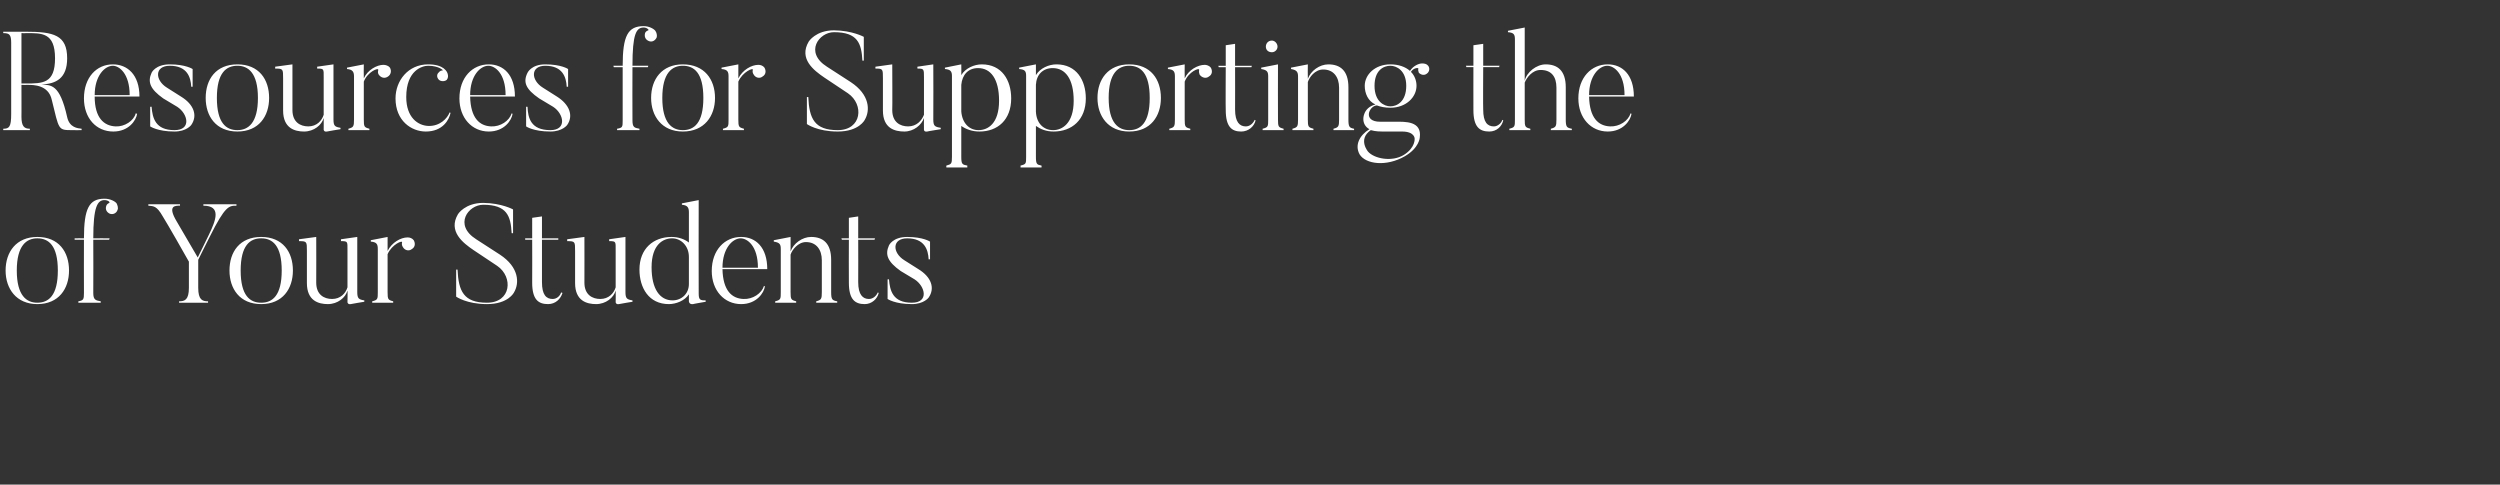
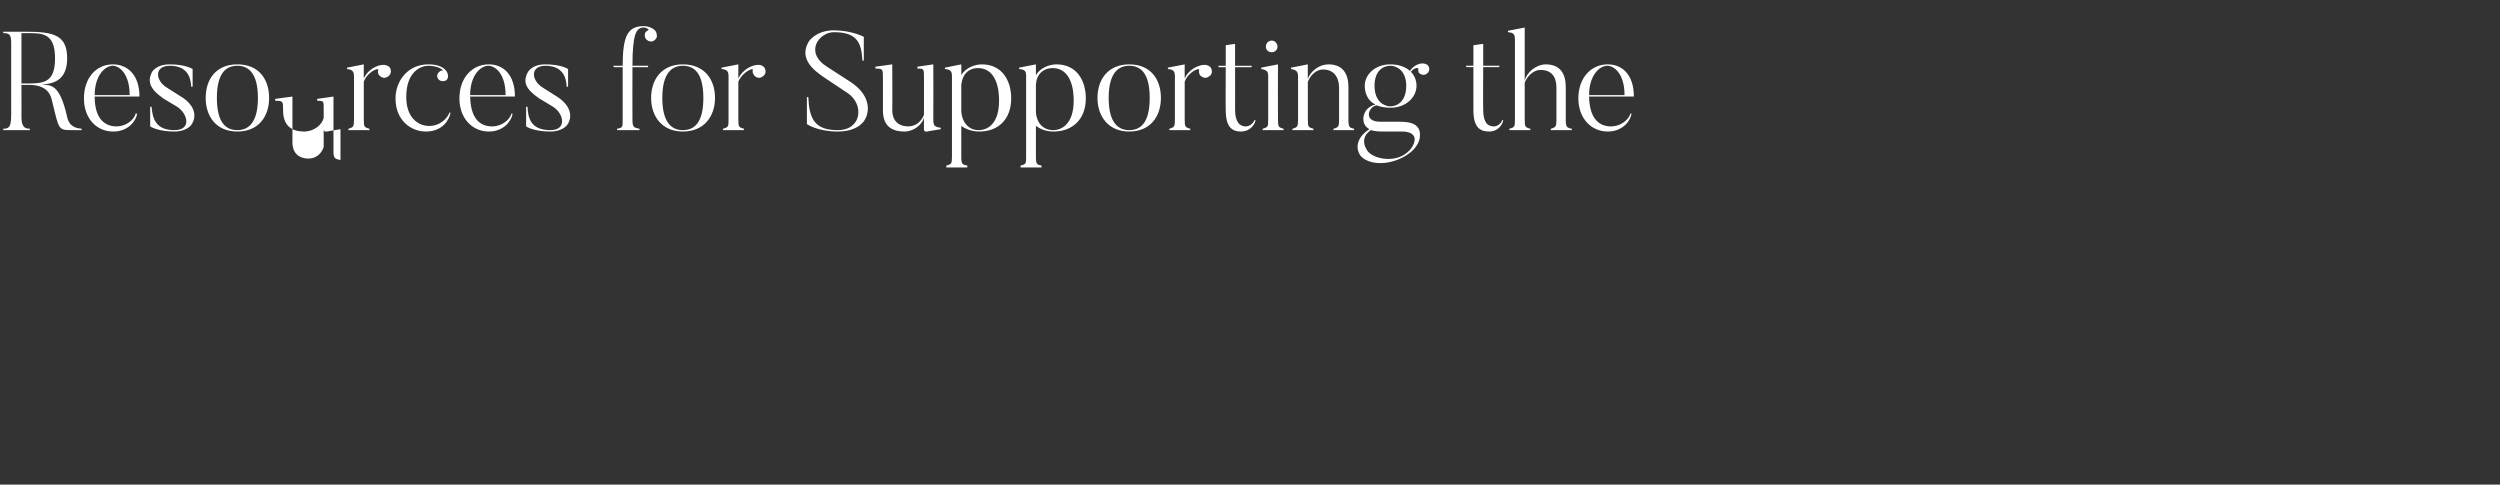
<svg xmlns="http://www.w3.org/2000/svg" version="1.1" width="536px" height="103.9px" viewBox="0 0 536 103.9">
  <rect x="0" y="0" width="536" height="103.9" fill="#333333" stroke="none" />
  <desc>Resources for Supporting the of Your Students</desc>
  <defs />
  <g id="Polygon101963">
-     <path d="m8 51.1c-2.3 0-4.4 1.5-4.4 6.9c0 5.4 2.1 6.9 4.4 6.9c2.4 0 4.4-1.5 4.4-6.9c0-5.4-2-6.9-4.4-6.9zm0 14.1c-4.5 0-6.8-3.3-6.8-7.2c0-4 2.3-7.2 6.8-7.2c4.6 0 6.8 3.2 6.8 7.2c0 3.9-2.2 7.2-6.8 7.2zm15.5-19.4c-.6-.3-1-.9-.7-1.7c.1-.3.4-.5.6-.6c.3-.1-.2-.6-1-.6c-1.5 0-2.4 1.4-2.4 8.2c.04-.03 3.5 0 3.5 0l-.1.3l-3.4 0c0 0 .04 11.37 0 11.4c0 1.5.5 1.6 1.6 1.8c0 .03 0 .3 0 .3l-4.8 0c0 0 0-.27 0-.3c1.1-.2 1.2-.4 1.2-1.8c-.03-.03 0-11.4 0-11.4l-2 0l0-.3c0 0 1.97-.03 2 0c0-6.4 1.1-8.5 4.4-8.5c1.3 0 2.3.6 2.6 1c.2.4.4 1 .2 1.4c-.2.7-1 1.1-1.7.8zm27.2-2c0 0 0 .34 0 .3c-1.6 0-2.4 0-5.7 6.6c-.03.01-2.5 5-2.5 5c0 0-.02 5.99 0 6c0 2.6.9 2.9 2.1 2.9c.04 0 0 .3 0 .3l-6.2 0c0 0-.03-.3 0-.3c1.2 0 2.1-.3 2.1-2.9c0 0 0-5.6 0-5.6c-4.4-7.8-5.6-9.7-5.6-9.7c-1.3-2.3-2-2.2-3.1-2.3c.03.01 0-.3 0-.3l6.8 0c0 0-.02.31 0 .3c-1 0-2.8-.1-.7 3.4c-.01 0 4.5 7.7 4.5 7.7c0 0 2.42-4.91 2.4-4.9c1.5-3.1 2.7-6.2-1.2-6.2c.02.04 0-.3 0-.3l7.1 0zm5.3 7.3c-2.4 0-4.4 1.5-4.4 6.9c0 5.4 2 6.9 4.4 6.9c2.4 0 4.4-1.5 4.4-6.9c0-5.4-2-6.9-4.4-6.9zm0 14.1c-4.6 0-6.8-3.3-6.8-7.2c0-4 2.2-7.2 6.8-7.2c4.6 0 6.8 3.2 6.8 7.2c0 3.9-2.2 7.2-6.8 7.2zm22.1-.5c0 0-2.86.47-2.9.5c-.65.12-.7-.4-.7-.4c0 0 .05-2.51 0-2.5c-.4 1.5-2.1 2.9-4.2 2.9c-2 0-4.5-.7-4.5-4.5c0 0 0-6.9 0-6.9c0-2 0-2.1-1.7-2.1c.04-.03 0-.4 0-.4l3.7-.5c0 0 .03 9.81 0 9.8c0 2.6 1.7 3.5 3.4 3.5c1.8 0 2.9-1.2 3.3-2.5c0 0 0-8 0-8c0-1.8.1-1.9-1.4-1.9c.04-.03 0-.4 0-.4l3.5-.5c0 0 .02 11.76 0 11.8c0 1.4.3 1.6 1.5 1.8c.05-.01 0 .3 0 .3zm10.6-13.2c.4.7.3 1.5-.4 1.9c-.6.5-1.5.3-1.9-.4c-.2-.3-.3-.6-.2-1c.2-.6-2.2.4-3.1 2.5c0 0 0 8.1 0 8.1c0 1.6.1 1.7 1.2 2c.02 0 0 .3 0 .3l-4.5 0c0 0 .02-.3 0-.3c1.2-.3 1.2-.5 1.2-2c0 0 0-9.2 0-9.2c0-1-.2-1.5-1.5-1.6c.02-.01 0-.3 0-.3l3.6-.7c0 0-.01 3 0 3c.9-1.8 2.8-2.9 4.3-2.9c.5 0 1 .2 1.3.6zm15.7 13.7c-4.39 0-6.6-1.6-6.6-1.6l0-5.8c0 0 .32.02.3 0c.2 4.6 1.3 7.1 6.3 7.1c5.2 0 5.7-5.5 2.2-7.9c0 0-5.1-3.4-5.1-3.4c-2.2-1.5-5.5-4-3.3-7.7c0 0 1.5-2.4 5.4-2.4c3.97.04 6.4 1.4 6.4 1.4l0 5.1c0 0-.33-.01-.3 0c-.2-3.7-1-6.1-6.1-6.1c-3.2 0-6.4 4.3-1.5 7.4c0 0 5.1 3.3 5.1 3.3c4.1 2.7 4.2 6.1 3 8.1c0 0-1.2 2.5-5.8 2.5zm16.2-2.4c-.4 1.3-1.5 2.4-3.1 2.4c-2.1 0-3.4-1-3.4-4.6c.03.01 0-9.2 0-9.2l-1.5 0l0-.3l1.5 0l0-4.4l2.1-.3l0 4.7l3.5 0l0 .3l-3.5 0c0 0 0 9.12 0 9.1c0 2.7.9 3.6 2.3 3.6c.9 0 1.6-.7 1.8-1.4c0 0 .3.1.3.1zm15 1.9c0 0-2.87.47-2.9.5c-.66.12-.7-.4-.7-.4c0 0 .04-2.51 0-2.5c-.4 1.5-2.1 2.9-4.2 2.9c-2 0-4.5-.7-4.5-4.5c0 0 0-6.9 0-6.9c0-2 0-2.1-1.7-2.1c.03-.03 0-.4 0-.4l3.7-.5c0 0 .02 9.81 0 9.8c0 2.6 1.7 3.5 3.4 3.5c1.8 0 2.9-1.2 3.3-2.5c0 0 0-8 0-8c0-1.8.1-1.9-1.4-1.9c.03-.03 0-.4 0-.4l3.5-.5c0 0 .01 11.76 0 11.8c0 1.4.3 1.6 1.5 1.8c.04-.01 0 .3 0 .3zm12.1-9.6c0-2.4-1.7-4-3.6-4c-1.9 0-4.4 1.3-4.4 6.2c0 4.7 1.8 7.1 4.5 7.1c1.9 0 3.5-1.4 3.5-3.5c0 0 0-5.8 0-5.8zm3.6 9.6c0 0-2.74.47-2.7.5c-.88.12-.9-.6-.9-.6c0 0 .02-1.5 0-1.5c-.9 1.4-2.8 2.1-4.3 2.1c-4.3 0-6.3-3.5-6.3-7.4c0-4.5 3-7 6.9-7c1.5 0 2.8.5 3.7 1.2c0 0 0-6.5 0-6.5c0-1-.3-1.5-1.5-1.6c-.01 0 0-.3 0-.3l3.6-.7c0 0-.04 19.96 0 20c0 1.4.3 1.5 1.5 1.5c-.01-.04 0 .3 0 .3zm11.2-7.3c0-4.7-2.3-6.3-3.7-6.3c-1.7 0-3.9 2.1-3.9 6.3c0 0 7.6 0 7.6 0zm1.5 4c-.2 1.4-1.8 3.8-5.1 3.8c-3.6 0-6.3-2.9-6.3-7.1c0-4.5 2.8-7.3 6.3-7.3c3.1 0 5.6 2.2 5.6 6.9c0 0-9.6 0-9.6 0c.1 4.6 2 6.3 4.5 6.4c2 .1 3.9-1.2 4.4-2.8c0 0 .2.1.2.1zm15.5 3.5l-4.5 0c0 0 .01-.27 0-.3c1.1-.3 1.2-.5 1.2-2c0 0 0-6.8 0-6.8c0-2.3-1.2-3.9-3.4-3.9c-1.7 0-3 1.7-3.3 2.7c0 0 0 8 0 8c0 1.6.1 1.7 1.2 2c.02 0 0 .3 0 .3l-4.5 0c0 0 .02-.3 0-.3c1.2-.3 1.2-.5 1.2-2c0 0 0-9.2 0-9.2c0-1-.2-1.4-1.5-1.6c.02-.01 0-.3 0-.3l3.6-.7c0 0-.01 3.09 0 3.1c.6-1.7 2.5-3.1 4.4-3.1c2.5 0 4.3 1.3 4.3 4.9c0 0 0 6.9 0 6.9c0 1.6.2 1.8 1.3 2c-.02.03 0 .3 0 .3zm8.9-2.1c-.3 1.3-1.5 2.4-3 2.4c-2.1 0-3.4-1-3.4-4.6c-.04.01 0-9.2 0-9.2l-1.5 0l-.1-.3l1.6 0l0-4.4l2-.3l0 4.7l3.6 0l-.1.3l-3.5 0c0 0 .03 9.12 0 9.1c0 2.7 1 3.6 2.3 3.6c.9 0 1.6-.7 1.9-1.4c0 0 .2.1.2.1zm7.1 2.4c-3.63 0-5.2-1.1-5.2-1.1l0-4.2c0 0 .34-.04.3 0c.2 2.4.8 5 4.9 5c3.7 0 2.9-3.5.6-5c0 0-3-1.8-3-1.8c-2.8-2-3.4-3.5-2.5-5.5c0 0 .8-1.8 3.9-1.8c3.43 0 4.9 1 4.9 1l0 3.8c0 0-.33-.03-.3 0c-.1-2.1-.9-4.5-4.6-4.5c-3.3 0-3.2 3.1-.6 4.7c0 0 3 1.9 3 1.9c2.8 1.7 3.6 4.1 2.2 6.1c0 0-1 1.4-3.6 1.4z" stroke="none" fill="#fff" />
-   </g>
+     </g>
  <g id="Polygon101962">
-     <path d="m5.5 7.1c.05.04-.9 0-.9 0l0 10.8c0 0 .95-.02.9 0c3.7 0 6.3 0 6.3-5.4c0-5.6-2.9-5.4-6.3-5.4zm12 20.8c0 0-2.02.03-2 0c-3.1 0-2.8 0-4.4-6.5c-.7-3.2-3.9-3.2-5.1-3.2c.03.01-1.4 0-1.4 0c0 0 .02 6.85 0 6.8c0 2.1.6 2.6 1.8 2.6c.02 0 0 .3 0 .3l-5.7 0c0 0-.01-.3 0-.3c1.3 0 1.7-.4 1.7-3.2c0 0 0-15.2 0-15.2c0-1.8-.4-2.1-1.7-2.1c-.01.04 0-.3 0-.3c0 0 4.85.01 4.8 0c6 0 8.9.7 8.9 5.7c0 4.3-2.4 5.5-5.5 5.6c2 .2 3.9-.2 5.5 7c.5 2.3 2.3 2.4 3.1 2.5c.02 0 0 .3 0 .3zm10.3-7.5c0-4.7-2.3-6.3-3.6-6.3c-1.7 0-3.9 2.1-3.9 6.3c0 0 7.5 0 7.5 0zm1.6 4c-.2 1.4-1.8 3.8-5.1 3.8c-3.7 0-6.3-2.9-6.3-7.1c0-4.5 2.7-7.3 6.2-7.3c3.1 0 5.7 2.2 5.7 6.9c0 0-9.6 0-9.6 0c0 4.6 2 6.3 4.5 6.4c1.9.1 3.9-1.2 4.3-2.8c0 0 .3.1.3.1zm8 3.8c-3.63 0-5.2-1.1-5.2-1.1l0-4.2c0 0 .34-.04.3 0c.2 2.4.8 5 4.9 5c3.7 0 2.9-3.5.6-5c0 0-3-1.8-3-1.8c-2.8-2-3.4-3.5-2.5-5.5c0 0 .8-1.8 3.9-1.8c3.43 0 4.9 1 4.9 1l0 3.8c0 0-.33-.03-.3 0c-.1-2.1-.9-4.5-4.6-4.5c-3.3 0-3.2 3.1-.6 4.7c0 0 3 1.9 3 1.9c2.8 1.7 3.6 4.1 2.2 6.1c0 0-1 1.4-3.6 1.4zm13.5-14.1c-2.4 0-4.4 1.5-4.4 6.9c0 5.4 2 6.9 4.4 6.9c2.3 0 4.4-1.5 4.4-6.9c0-5.4-2.1-6.9-4.4-6.9zm0 14.1c-4.6 0-6.8-3.3-6.8-7.2c0-4 2.2-7.2 6.8-7.2c4.6 0 6.8 3.2 6.8 7.2c0 3.9-2.2 7.2-6.8 7.2zm22.1-.5c0 0-2.89.47-2.9.5c-.68.12-.7-.4-.7-.4c0 0 .02-2.51 0-2.5c-.4 1.5-2.1 2.9-4.2 2.9c-2 0-4.5-.7-4.5-4.5c0 0 0-6.9 0-6.9c0-2 0-2.1-1.7-2.1c.01-.03 0-.4 0-.4l3.7-.5c0 0 0 9.81 0 9.8c0 2.6 1.7 3.5 3.4 3.5c1.8 0 2.9-1.2 3.3-2.5c0 0 0-8 0-8c0-1.8.1-1.9-1.4-1.9c.01-.03 0-.4 0-.4l3.5-.5c0 0-.01 11.76 0 11.8c0 1.4.3 1.6 1.5 1.8c.02-.01 0 .3 0 .3zm10.6-13.2c.4.7.2 1.5-.4 1.9c-.7.5-1.5.3-2-.4c-.2-.3-.2-.6-.1-1c.1-.6-2.3.4-3.1 2.5c0 0 0 8.1 0 8.1c0 1.6.1 1.7 1.2 2c-.01 0 0 .3 0 .3l-4.5 0c0 0-.01-.3 0-.3c1.1-.3 1.2-.5 1.2-2c0 0 0-9.2 0-9.2c0-1-.3-1.5-1.5-1.6c-.01-.01 0-.3 0-.3l3.6-.7c0 0-.04 3 0 3c.8-1.8 2.8-2.9 4.2-2.9c.5 0 1.1.2 1.4.6zm13 9.7c-.3 1.5-1.7 4-5.3 4c-3.1 0-6.5-2.3-6.5-7.1c0-3.8 2.7-7.3 7-7.3c3.4 0 4.1 1.6 4.2 2.1c.1.4.1.8-.2 1.2c-.4.4-1.3.4-1.7 0c-.5-.5-.5-1.2 0-1.6c.2-.3.6-.4.8-.4c.3.1-.7-1-3.1-1c-1.2 0-4.7.9-4.7 6.7c0 4.4 2.5 6.1 4.7 6.2c2.5.1 4.1-1.6 4.6-2.9c0 0 .2.1.2.1zm11.8-3.8c0-4.7-2.3-6.3-3.7-6.3c-1.7 0-3.9 2.1-3.9 6.3c0 0 7.6 0 7.6 0zm1.5 4c-.2 1.4-1.8 3.8-5.1 3.8c-3.6 0-6.3-2.9-6.3-7.1c0-4.5 2.8-7.3 6.3-7.3c3.1 0 5.6 2.2 5.6 6.9c0 0-9.6 0-9.6 0c.1 4.6 2 6.3 4.5 6.4c2 .1 3.9-1.2 4.4-2.8c0 0 .2.1.2.1zm8.1 3.8c-3.67 0-5.2-1.1-5.2-1.1l0-4.2c0 0 .3-.04.3 0c.1 2.4.7 5 4.9 5c3.6 0 2.9-3.5.6-5c0 0-3-1.8-3-1.8c-2.9-2-3.5-3.5-2.5-5.5c0 0 .8-1.8 3.8-1.8c3.49 0 4.9 1 4.9 1l0 3.8c0 0-.27-.03-.3 0c-.1-2.1-.9-4.5-4.6-4.5c-3.2 0-3.1 3.1-.5 4.7c0 0 3 1.9 3 1.9c2.7 1.7 3.6 4.1 2.2 6.1c0 0-1 1.4-3.6 1.4zm21.1-19.4c-.7-.3-1-.9-.8-1.7c.1-.3.4-.5.7-.6c.2-.1-.3-.6-1-.6c-1.6 0-2.4 1.4-2.4 8.2c-.04-.03 3.4 0 3.4 0l-.1.3l-3.3 0c0 0-.04 11.37 0 11.4c0 1.5.4 1.6 1.5 1.8c.02.03 0 .3 0 .3l-4.8 0c0 0 .02-.27 0-.3c1.2-.2 1.2-.4 1.2-1.8c-.01-.03 0-11.4 0-11.4l-1.9 0l-.1-.3c0 0 1.99-.03 2 0c0-6.4 1.1-8.5 4.5-8.5c1.2 0 2.2.6 2.5 1c.3.4.4 1 .3 1.4c-.3.7-1 1.1-1.7.8zm7.3 5.3c-2.3 0-4.4 1.5-4.4 6.9c0 5.4 2.1 6.9 4.4 6.9c2.4 0 4.4-1.5 4.4-6.9c0-5.4-2-6.9-4.4-6.9zm0 14.1c-4.5 0-6.8-3.3-6.8-7.2c0-4 2.3-7.2 6.8-7.2c4.6 0 6.9 3.2 6.9 7.2c0 3.9-2.3 7.2-6.9 7.2zm17.5-13.7c.4.7.3 1.5-.4 1.9c-.6.5-1.5.3-1.9-.4c-.2-.3-.3-.6-.2-1c.2-.6-2.2.4-3.1 2.5c0 0 0 8.1 0 8.1c0 1.6.1 1.7 1.2 2c.01 0 0 .3 0 .3l-4.5 0c0 0 .01-.3 0-.3c1.2-.3 1.2-.5 1.2-2c0 0 0-9.2 0-9.2c0-1-.2-1.5-1.5-1.6c.01-.01 0-.3 0-.3l3.6-.7c0 0-.02 3 0 3c.9-1.8 2.8-2.9 4.3-2.9c.5 0 1 .2 1.3.6zm15.7 13.7c-4.4 0-6.6-1.6-6.6-1.6l0-5.8c0 0 .31.02.3 0c.2 4.6 1.3 7.1 6.3 7.1c5.2 0 5.7-5.5 2.2-7.9c0 0-5.1-3.4-5.1-3.4c-2.2-1.5-5.5-4-3.3-7.7c0 0 1.5-2.4 5.4-2.4c3.96.04 6.4 1.4 6.4 1.4l0 5.1c0 0-.34-.01-.3 0c-.2-3.7-1-6.1-6.1-6.1c-3.2 0-6.4 4.3-1.5 7.4c0 0 5.1 3.3 5.1 3.3c4.1 2.7 4.2 6.1 3 8.1c0 0-1.2 2.5-5.8 2.5zm22.1-.5c0 0-2.94.47-2.9.5c-.73.12-.7-.4-.7-.4c0 0-.03-2.51 0-2.5c-.5 1.5-2.2 2.9-4.2 2.9c-2.1 0-4.6-.7-4.6-4.5c0 0 0-6.9 0-6.9c0-2 0-2.1-1.6-2.1c-.04-.03 0-.4 0-.4l3.6-.5c0 0 .05 9.81 0 9.8c0 2.6 1.7 3.5 3.4 3.5c1.8 0 2.9-1.2 3.4-2.5c0 0 0-8 0-8c0-1.8 0-1.9-1.4-1.9c-.04-.03 0-.4 0-.4l3.4-.5c0 0 .04 11.76 0 11.8c0 1.4.3 1.6 1.6 1.8c-.03-.01 0 .3 0 .3zm8-13.1c-2.1 0-3.4 1.4-3.6 3.6c0 0 0 5.7 0 5.7c.2 2.5 1.7 4 3.7 4c2 0 4.4-1.4 4.4-6.3c0-4.7-1.8-7-4.5-7zm.3 13.6c-1.6 0-2.9-.5-3.9-1.2c0 0 0 6.6 0 6.6c0 1.6.2 1.7 1.3 1.9c-.03.05 0 .4 0 .4l-4.5 0c0 0-.03-.35 0-.4c1.1-.3 1.2-.4 1.2-1.9c0 0 0-17.3 0-17.3c0-1-.3-1.4-1.5-1.5c-.03-.01 0-.3 0-.3l3.5-.7c0 0 .04 2.28 0 2.3c.9-1.5 2.8-2.3 4.4-2.3c4.3 0 6.3 3.4 6.3 7.3c0 4.6-2.9 7.1-6.8 7.1zm15.7-13.6c-2.1 0-3.5 1.4-3.6 3.6c0 0 0 5.7 0 5.7c.1 2.5 1.6 4 3.7 4c1.9 0 4.4-1.4 4.4-6.3c0-4.7-1.8-7-4.5-7zm.2 13.6c-1.6 0-2.8-.5-3.8-1.2c0 0 0 6.6 0 6.6c0 1.6.2 1.7 1.2 1.9c.04.05 0 .4 0 .4l-4.5 0c0 0 .04-.35 0-.4c1.2-.3 1.2-.4 1.2-1.9c0 0 0-17.3 0-17.3c0-1-.2-1.4-1.5-1.5c.04-.01 0-.3 0-.3l3.6-.7c0 0 .01 2.28 0 2.3c.9-1.5 2.8-2.3 4.4-2.3c4.3 0 6.3 3.4 6.3 7.3c0 4.6-3 7.1-6.9 7.1zm16.2-14.1c-2.3 0-4.4 1.5-4.4 6.9c0 5.4 2.1 6.9 4.4 6.9c2.4 0 4.4-1.5 4.4-6.9c0-5.4-2-6.9-4.4-6.9zm0 14.1c-4.5 0-6.8-3.3-6.8-7.2c0-4 2.3-7.2 6.8-7.2c4.6 0 6.8 3.2 6.8 7.2c0 3.9-2.2 7.2-6.8 7.2zm17.5-13.7c.4.7.3 1.5-.4 1.9c-.6.5-1.5.3-2-.4c-.1-.3-.2-.6-.1-1c.1-.6-2.3.4-3.1 2.5c0 0 0 8.1 0 8.1c0 1.6.1 1.7 1.2 2c0 0 0 .3 0 .3l-4.5 0c0 0 0-.3 0-.3c1.1-.3 1.2-.5 1.2-2c0 0 0-9.2 0-9.2c0-1-.2-1.5-1.5-1.6c0-.01 0-.3 0-.3l3.6-.7c0 0-.03 3 0 3c.8-1.8 2.8-2.9 4.3-2.9c.4 0 1 .2 1.3.6zm9.6 11.3c-.3 1.3-1.5 2.4-3.1 2.4c-2 0-3.3-1-3.3-4.6c-.05.01 0-9.2 0-9.2l-1.5 0l-.1-.3l1.6 0l0-4.4l2-.3l0 4.7l3.6 0l-.1.3l-3.5 0c0 0 .02 9.12 0 9.1c0 2.7 1 3.6 2.3 3.6c.9 0 1.6-.7 1.9-1.4c0 0 .2.1.2.1zm2.2-15.8c0-.7.5-1.3 1.3-1.3c.6 0 1.2.6 1.2 1.3c0 .7-.6 1.2-1.2 1.2c-.8 0-1.3-.5-1.3-1.2zm3.8 17.9l-4.5 0c0 0 .03-.3 0-.3c1.2-.3 1.2-.5 1.2-2c0 0 0-9.2 0-9.2c0-1-.2-1.4-1.5-1.6c.03-.01 0-.3 0-.3l3.6-.7c0 0-.03 11.79 0 11.8c0 1.6.1 1.7 1.2 2c0 0 0 .3 0 .3zm15.1 0l-4.4 0c0 0-.02-.27 0-.3c1.1-.3 1.2-.5 1.2-2c0 0 0-6.8 0-6.8c0-2.3-1.2-3.9-3.4-3.9c-1.8 0-3 1.7-3.3 2.7c0 0 0 8 0 8c0 1.6.1 1.7 1.2 2c-.01 0 0 .3 0 .3l-4.5 0c0 0-.01-.3 0-.3c1.1-.3 1.2-.5 1.2-2c0 0 0-9.2 0-9.2c0-1-.3-1.4-1.5-1.6c-.01-.01 0-.3 0-.3l3.6-.7c0 0-.04 3.09 0 3.1c.6-1.7 2.5-3.1 4.4-3.1c2.5 0 4.3 1.3 4.3 4.9c0 0 0 6.9 0 6.9c0 1.6.2 1.8 1.2 2c.05.03 0 .3 0 .3zm7.8-13.8c-1.5 0-3.4 1-3.4 4.3c0 3.4 2.1 4.4 3.4 4.4c1.4 0 3.4-1 3.4-4.4c0-3.3-2.1-4.3-3.4-4.3zm6.1 1.5c-.1-.3-.2-.6-.1-.9c0-.2-1-.2-1.6.7c.8.8 1.2 1.9 1.2 3c0 2.4-2.2 4.7-5.6 4.7c-1.2 0-2.1-.2-2.9-.5c-1.7.1-3.1 3.5.7 3.5c0 0 3.3 0 3.3 0c2 0 5.7-.2 5.2 3.4c0 0-.1 2.2-3.2 4c-4 2.3-8.4 1.7-9.7-.4c-1.1-2 0-4.1 2.1-5.4c-.9-.5-1.3-1.3-1.3-2.2c0 0-.1-2.4 2.6-3.1c-1.6-.7-2.3-2.4-2.3-4c0-2.4 2.2-4.6 5.5-4.6c1.7 0 3.2.5 4.2 1.4c.7-1.1 1.9-1.6 2.6-1.6c.5 0 1 .1 1.3.5c.4.5.3 1.3-.3 1.7c-.5.4-1.2.3-1.7-.2zm-3.2 17.6c2.52-1.58 2.3-3.5 2.3-3.5c0 0 .01-1.5-2.7-1.5c0 0-4.2 0-4.2 0c-.4 0-1.5 0-2.5-.3c-2.9 2-.5 4.7-.6 4.6c1.3 1.5 5.1 2.3 7.7.7zm21.3-7.4c-.3 1.3-1.4 2.4-3 2.4c-2.1 0-3.4-1-3.4-4.6c-.02.01 0-9.2 0-9.2l-1.5 0l-.1-.3l1.6 0l0-4.4l2.1-.3l0 4.7l3.5 0l-.1.3l-3.4 0c0 0-.05 9.12 0 9.1c0 2.7.9 3.6 2.3 3.6c.8 0 1.6-.7 1.8-1.4c0 0 .2.1.2.1zm14.7 2.1l-4.5 0c0 0 .01-.27 0-.3c1.1-.3 1.2-.5 1.2-2c0 0 0-6.8 0-6.8c0-2.4-1.1-3.8-3.4-3.8c-1.8 0-3 1.7-3.4 2.7c0 0 0 7.9 0 7.9c0 1.6.1 1.7 1.2 2c.03 0 0 .3 0 .3l-4.5 0c0 0 .03-.3 0-.3c1.2-.3 1.2-.5 1.2-2c0 0 0-17.1 0-17.1c0-1.1-.2-1.5-1.5-1.6c.03.03 0-.3 0-.3l3.6-.7c0 0 0 11.38 0 11.4c.4-1.8 2.5-3.5 4.5-3.5c2.5 0 4.3 1.3 4.3 4.9c0 0 0 6.9 0 6.9c0 1.6.2 1.8 1.3 2c-.02.03 0 .3 0 .3zm11.3-7.5c0-4.7-2.3-6.3-3.7-6.3c-1.7 0-3.9 2.1-3.9 6.3c0 0 7.6 0 7.6 0zm1.5 4c-.2 1.4-1.8 3.8-5.1 3.8c-3.6 0-6.3-2.9-6.3-7.1c0-4.5 2.8-7.3 6.3-7.3c3.1 0 5.6 2.2 5.6 6.9c0 0-9.6 0-9.6 0c.1 4.6 2 6.3 4.5 6.4c2 .1 3.9-1.2 4.4-2.8c0 0 .2.1.2.1z" stroke="none" fill="#fff" />
+     <path d="m5.5 7.1c.05.04-.9 0-.9 0l0 10.8c0 0 .95-.02.9 0c3.7 0 6.3 0 6.3-5.4c0-5.6-2.9-5.4-6.3-5.4zm12 20.8c0 0-2.02.03-2 0c-3.1 0-2.8 0-4.4-6.5c-.7-3.2-3.9-3.2-5.1-3.2c.03.01-1.4 0-1.4 0c0 0 .02 6.85 0 6.8c0 2.1.6 2.6 1.8 2.6c.02 0 0 .3 0 .3l-5.7 0c0 0-.01-.3 0-.3c1.3 0 1.7-.4 1.7-3.2c0 0 0-15.2 0-15.2c0-1.8-.4-2.1-1.7-2.1c-.01.04 0-.3 0-.3c0 0 4.85.01 4.8 0c6 0 8.9.7 8.9 5.7c0 4.3-2.4 5.5-5.5 5.6c2 .2 3.9-.2 5.5 7c.5 2.3 2.3 2.4 3.1 2.5c.02 0 0 .3 0 .3zm10.3-7.5c0-4.7-2.3-6.3-3.6-6.3c-1.7 0-3.9 2.1-3.9 6.3c0 0 7.5 0 7.5 0zm1.6 4c-.2 1.4-1.8 3.8-5.1 3.8c-3.7 0-6.3-2.9-6.3-7.1c0-4.5 2.7-7.3 6.2-7.3c3.1 0 5.7 2.2 5.7 6.9c0 0-9.6 0-9.6 0c0 4.6 2 6.3 4.5 6.4c1.9.1 3.9-1.2 4.3-2.8c0 0 .3.1.3.1zm8 3.8c-3.63 0-5.2-1.1-5.2-1.1l0-4.2c0 0 .34-.04.3 0c.2 2.4.8 5 4.9 5c3.7 0 2.9-3.5.6-5c0 0-3-1.8-3-1.8c-2.8-2-3.4-3.5-2.5-5.5c0 0 .8-1.8 3.9-1.8c3.43 0 4.9 1 4.9 1l0 3.8c0 0-.33-.03-.3 0c-.1-2.1-.9-4.5-4.6-4.5c-3.3 0-3.2 3.1-.6 4.7c0 0 3 1.9 3 1.9c2.8 1.7 3.6 4.1 2.2 6.1c0 0-1 1.4-3.6 1.4zm13.5-14.1c-2.4 0-4.4 1.5-4.4 6.9c0 5.4 2 6.9 4.4 6.9c2.3 0 4.4-1.5 4.4-6.9c0-5.4-2.1-6.9-4.4-6.9zm0 14.1c-4.6 0-6.8-3.3-6.8-7.2c0-4 2.2-7.2 6.8-7.2c4.6 0 6.8 3.2 6.8 7.2c0 3.9-2.2 7.2-6.8 7.2zm22.1-.5c0 0-2.89.47-2.9.5c-.68.12-.7-.4-.7-.4c0 0 .02-2.51 0-2.5c-.4 1.5-2.1 2.9-4.2 2.9c-2 0-4.5-.7-4.5-4.5c0-2 0-2.1-1.7-2.1c.01-.03 0-.4 0-.4l3.7-.5c0 0 0 9.81 0 9.8c0 2.6 1.7 3.5 3.4 3.5c1.8 0 2.9-1.2 3.3-2.5c0 0 0-8 0-8c0-1.8.1-1.9-1.4-1.9c.01-.03 0-.4 0-.4l3.5-.5c0 0-.01 11.76 0 11.8c0 1.4.3 1.6 1.5 1.8c.02-.01 0 .3 0 .3zm10.6-13.2c.4.7.2 1.5-.4 1.9c-.7.5-1.5.3-2-.4c-.2-.3-.2-.6-.1-1c.1-.6-2.3.4-3.1 2.5c0 0 0 8.1 0 8.1c0 1.6.1 1.7 1.2 2c-.01 0 0 .3 0 .3l-4.5 0c0 0-.01-.3 0-.3c1.1-.3 1.2-.5 1.2-2c0 0 0-9.2 0-9.2c0-1-.3-1.5-1.5-1.6c-.01-.01 0-.3 0-.3l3.6-.7c0 0-.04 3 0 3c.8-1.8 2.8-2.9 4.2-2.9c.5 0 1.1.2 1.4.6zm13 9.7c-.3 1.5-1.7 4-5.3 4c-3.1 0-6.5-2.3-6.5-7.1c0-3.8 2.7-7.3 7-7.3c3.4 0 4.1 1.6 4.2 2.1c.1.4.1.8-.2 1.2c-.4.4-1.3.4-1.7 0c-.5-.5-.5-1.2 0-1.6c.2-.3.6-.4.8-.4c.3.1-.7-1-3.1-1c-1.2 0-4.7.9-4.7 6.7c0 4.4 2.5 6.1 4.7 6.2c2.5.1 4.1-1.6 4.6-2.9c0 0 .2.1.2.1zm11.8-3.8c0-4.7-2.3-6.3-3.7-6.3c-1.7 0-3.9 2.1-3.9 6.3c0 0 7.6 0 7.6 0zm1.5 4c-.2 1.4-1.8 3.8-5.1 3.8c-3.6 0-6.3-2.9-6.3-7.1c0-4.5 2.8-7.3 6.3-7.3c3.1 0 5.6 2.2 5.6 6.9c0 0-9.6 0-9.6 0c.1 4.6 2 6.3 4.5 6.4c2 .1 3.9-1.2 4.4-2.8c0 0 .2.1.2.1zm8.1 3.8c-3.67 0-5.2-1.1-5.2-1.1l0-4.2c0 0 .3-.04.3 0c.1 2.4.7 5 4.9 5c3.6 0 2.9-3.5.6-5c0 0-3-1.8-3-1.8c-2.9-2-3.5-3.5-2.5-5.5c0 0 .8-1.8 3.8-1.8c3.49 0 4.9 1 4.9 1l0 3.8c0 0-.27-.03-.3 0c-.1-2.1-.9-4.5-4.6-4.5c-3.2 0-3.1 3.1-.5 4.7c0 0 3 1.9 3 1.9c2.7 1.7 3.6 4.1 2.2 6.1c0 0-1 1.4-3.6 1.4zm21.1-19.4c-.7-.3-1-.9-.8-1.7c.1-.3.4-.5.7-.6c.2-.1-.3-.6-1-.6c-1.6 0-2.4 1.4-2.4 8.2c-.04-.03 3.4 0 3.4 0l-.1.3l-3.3 0c0 0-.04 11.37 0 11.4c0 1.5.4 1.6 1.5 1.8c.02.03 0 .3 0 .3l-4.8 0c0 0 .02-.27 0-.3c1.2-.2 1.2-.4 1.2-1.8c-.01-.03 0-11.4 0-11.4l-1.9 0l-.1-.3c0 0 1.99-.03 2 0c0-6.4 1.1-8.5 4.5-8.5c1.2 0 2.2.6 2.5 1c.3.4.4 1 .3 1.4c-.3.7-1 1.1-1.7.8zm7.3 5.3c-2.3 0-4.4 1.5-4.4 6.9c0 5.4 2.1 6.9 4.4 6.9c2.4 0 4.4-1.5 4.4-6.9c0-5.4-2-6.9-4.4-6.9zm0 14.1c-4.5 0-6.8-3.3-6.8-7.2c0-4 2.3-7.2 6.8-7.2c4.6 0 6.9 3.2 6.9 7.2c0 3.9-2.3 7.2-6.9 7.2zm17.5-13.7c.4.7.3 1.5-.4 1.9c-.6.5-1.5.3-1.9-.4c-.2-.3-.3-.6-.2-1c.2-.6-2.2.4-3.1 2.5c0 0 0 8.1 0 8.1c0 1.6.1 1.7 1.2 2c.01 0 0 .3 0 .3l-4.5 0c0 0 .01-.3 0-.3c1.2-.3 1.2-.5 1.2-2c0 0 0-9.2 0-9.2c0-1-.2-1.5-1.5-1.6c.01-.01 0-.3 0-.3l3.6-.7c0 0-.02 3 0 3c.9-1.8 2.8-2.9 4.3-2.9c.5 0 1 .2 1.3.6zm15.7 13.7c-4.4 0-6.6-1.6-6.6-1.6l0-5.8c0 0 .31.02.3 0c.2 4.6 1.3 7.1 6.3 7.1c5.2 0 5.7-5.5 2.2-7.9c0 0-5.1-3.4-5.1-3.4c-2.2-1.5-5.5-4-3.3-7.7c0 0 1.5-2.4 5.4-2.4c3.96.04 6.4 1.4 6.4 1.4l0 5.1c0 0-.34-.01-.3 0c-.2-3.7-1-6.1-6.1-6.1c-3.2 0-6.4 4.3-1.5 7.4c0 0 5.1 3.3 5.1 3.3c4.1 2.7 4.2 6.1 3 8.1c0 0-1.2 2.5-5.8 2.5zm22.1-.5c0 0-2.94.47-2.9.5c-.73.12-.7-.4-.7-.4c0 0-.03-2.51 0-2.5c-.5 1.5-2.2 2.9-4.2 2.9c-2.1 0-4.6-.7-4.6-4.5c0 0 0-6.9 0-6.9c0-2 0-2.1-1.6-2.1c-.04-.03 0-.4 0-.4l3.6-.5c0 0 .05 9.81 0 9.8c0 2.6 1.7 3.5 3.4 3.5c1.8 0 2.9-1.2 3.4-2.5c0 0 0-8 0-8c0-1.8 0-1.9-1.4-1.9c-.04-.03 0-.4 0-.4l3.4-.5c0 0 .04 11.76 0 11.8c0 1.4.3 1.6 1.6 1.8c-.03-.01 0 .3 0 .3zm8-13.1c-2.1 0-3.4 1.4-3.6 3.6c0 0 0 5.7 0 5.7c.2 2.5 1.7 4 3.7 4c2 0 4.4-1.4 4.4-6.3c0-4.7-1.8-7-4.5-7zm.3 13.6c-1.6 0-2.9-.5-3.9-1.2c0 0 0 6.6 0 6.6c0 1.6.2 1.7 1.3 1.9c-.03.05 0 .4 0 .4l-4.5 0c0 0-.03-.35 0-.4c1.1-.3 1.2-.4 1.2-1.9c0 0 0-17.3 0-17.3c0-1-.3-1.4-1.5-1.5c-.03-.01 0-.3 0-.3l3.5-.7c0 0 .04 2.28 0 2.3c.9-1.5 2.8-2.3 4.4-2.3c4.3 0 6.3 3.4 6.3 7.3c0 4.6-2.9 7.1-6.8 7.1zm15.7-13.6c-2.1 0-3.5 1.4-3.6 3.6c0 0 0 5.7 0 5.7c.1 2.5 1.6 4 3.7 4c1.9 0 4.4-1.4 4.4-6.3c0-4.7-1.8-7-4.5-7zm.2 13.6c-1.6 0-2.8-.5-3.8-1.2c0 0 0 6.6 0 6.6c0 1.6.2 1.7 1.2 1.9c.04.05 0 .4 0 .4l-4.5 0c0 0 .04-.35 0-.4c1.2-.3 1.2-.4 1.2-1.9c0 0 0-17.3 0-17.3c0-1-.2-1.4-1.5-1.5c.04-.01 0-.3 0-.3l3.6-.7c0 0 .01 2.28 0 2.3c.9-1.5 2.8-2.3 4.4-2.3c4.3 0 6.3 3.4 6.3 7.3c0 4.6-3 7.1-6.9 7.1zm16.2-14.1c-2.3 0-4.4 1.5-4.4 6.9c0 5.4 2.1 6.9 4.4 6.9c2.4 0 4.4-1.5 4.4-6.9c0-5.4-2-6.9-4.4-6.9zm0 14.1c-4.5 0-6.8-3.3-6.8-7.2c0-4 2.3-7.2 6.8-7.2c4.6 0 6.8 3.2 6.8 7.2c0 3.9-2.2 7.2-6.8 7.2zm17.5-13.7c.4.7.3 1.5-.4 1.9c-.6.5-1.5.3-2-.4c-.1-.3-.2-.6-.1-1c.1-.6-2.3.4-3.1 2.5c0 0 0 8.1 0 8.1c0 1.6.1 1.7 1.2 2c0 0 0 .3 0 .3l-4.5 0c0 0 0-.3 0-.3c1.1-.3 1.2-.5 1.2-2c0 0 0-9.2 0-9.2c0-1-.2-1.5-1.5-1.6c0-.01 0-.3 0-.3l3.6-.7c0 0-.03 3 0 3c.8-1.8 2.8-2.9 4.3-2.9c.4 0 1 .2 1.3.6zm9.6 11.3c-.3 1.3-1.5 2.4-3.1 2.4c-2 0-3.3-1-3.3-4.6c-.05.01 0-9.2 0-9.2l-1.5 0l-.1-.3l1.6 0l0-4.4l2-.3l0 4.7l3.6 0l-.1.3l-3.5 0c0 0 .02 9.12 0 9.1c0 2.7 1 3.6 2.3 3.6c.9 0 1.6-.7 1.9-1.4c0 0 .2.1.2.1zm2.2-15.8c0-.7.5-1.3 1.3-1.3c.6 0 1.2.6 1.2 1.3c0 .7-.6 1.2-1.2 1.2c-.8 0-1.3-.5-1.3-1.2zm3.8 17.9l-4.5 0c0 0 .03-.3 0-.3c1.2-.3 1.2-.5 1.2-2c0 0 0-9.2 0-9.2c0-1-.2-1.4-1.5-1.6c.03-.01 0-.3 0-.3l3.6-.7c0 0-.03 11.79 0 11.8c0 1.6.1 1.7 1.2 2c0 0 0 .3 0 .3zm15.1 0l-4.4 0c0 0-.02-.27 0-.3c1.1-.3 1.2-.5 1.2-2c0 0 0-6.8 0-6.8c0-2.3-1.2-3.9-3.4-3.9c-1.8 0-3 1.7-3.3 2.7c0 0 0 8 0 8c0 1.6.1 1.7 1.2 2c-.01 0 0 .3 0 .3l-4.5 0c0 0-.01-.3 0-.3c1.1-.3 1.2-.5 1.2-2c0 0 0-9.2 0-9.2c0-1-.3-1.4-1.5-1.6c-.01-.01 0-.3 0-.3l3.6-.7c0 0-.04 3.09 0 3.1c.6-1.7 2.5-3.1 4.4-3.1c2.5 0 4.3 1.3 4.3 4.9c0 0 0 6.9 0 6.9c0 1.6.2 1.8 1.2 2c.05.03 0 .3 0 .3zm7.8-13.8c-1.5 0-3.4 1-3.4 4.3c0 3.4 2.1 4.4 3.4 4.4c1.4 0 3.4-1 3.4-4.4c0-3.3-2.1-4.3-3.4-4.3zm6.1 1.5c-.1-.3-.2-.6-.1-.9c0-.2-1-.2-1.6.7c.8.8 1.2 1.9 1.2 3c0 2.4-2.2 4.7-5.6 4.7c-1.2 0-2.1-.2-2.9-.5c-1.7.1-3.1 3.5.7 3.5c0 0 3.3 0 3.3 0c2 0 5.7-.2 5.2 3.4c0 0-.1 2.2-3.2 4c-4 2.3-8.4 1.7-9.7-.4c-1.1-2 0-4.1 2.1-5.4c-.9-.5-1.3-1.3-1.3-2.2c0 0-.1-2.4 2.6-3.1c-1.6-.7-2.3-2.4-2.3-4c0-2.4 2.2-4.6 5.5-4.6c1.7 0 3.2.5 4.2 1.4c.7-1.1 1.9-1.6 2.6-1.6c.5 0 1 .1 1.3.5c.4.5.3 1.3-.3 1.7c-.5.4-1.2.3-1.7-.2zm-3.2 17.6c2.52-1.58 2.3-3.5 2.3-3.5c0 0 .01-1.5-2.7-1.5c0 0-4.2 0-4.2 0c-.4 0-1.5 0-2.5-.3c-2.9 2-.5 4.7-.6 4.6c1.3 1.5 5.1 2.3 7.7.7zm21.3-7.4c-.3 1.3-1.4 2.4-3 2.4c-2.1 0-3.4-1-3.4-4.6c-.02.01 0-9.2 0-9.2l-1.5 0l-.1-.3l1.6 0l0-4.4l2.1-.3l0 4.7l3.5 0l-.1.3l-3.4 0c0 0-.05 9.12 0 9.1c0 2.7.9 3.6 2.3 3.6c.8 0 1.6-.7 1.8-1.4c0 0 .2.1.2.1zm14.7 2.1l-4.5 0c0 0 .01-.27 0-.3c1.1-.3 1.2-.5 1.2-2c0 0 0-6.8 0-6.8c0-2.4-1.1-3.8-3.4-3.8c-1.8 0-3 1.7-3.4 2.7c0 0 0 7.9 0 7.9c0 1.6.1 1.7 1.2 2c.03 0 0 .3 0 .3l-4.5 0c0 0 .03-.3 0-.3c1.2-.3 1.2-.5 1.2-2c0 0 0-17.1 0-17.1c0-1.1-.2-1.5-1.5-1.6c.03.03 0-.3 0-.3l3.6-.7c0 0 0 11.38 0 11.4c.4-1.8 2.5-3.5 4.5-3.5c2.5 0 4.3 1.3 4.3 4.9c0 0 0 6.9 0 6.9c0 1.6.2 1.8 1.3 2c-.02.03 0 .3 0 .3zm11.3-7.5c0-4.7-2.3-6.3-3.7-6.3c-1.7 0-3.9 2.1-3.9 6.3c0 0 7.6 0 7.6 0zm1.5 4c-.2 1.4-1.8 3.8-5.1 3.8c-3.6 0-6.3-2.9-6.3-7.1c0-4.5 2.8-7.3 6.3-7.3c3.1 0 5.6 2.2 5.6 6.9c0 0-9.6 0-9.6 0c.1 4.6 2 6.3 4.5 6.4c2 .1 3.9-1.2 4.4-2.8c0 0 .2.1.2.1z" stroke="none" fill="#fff" />
  </g>
</svg>